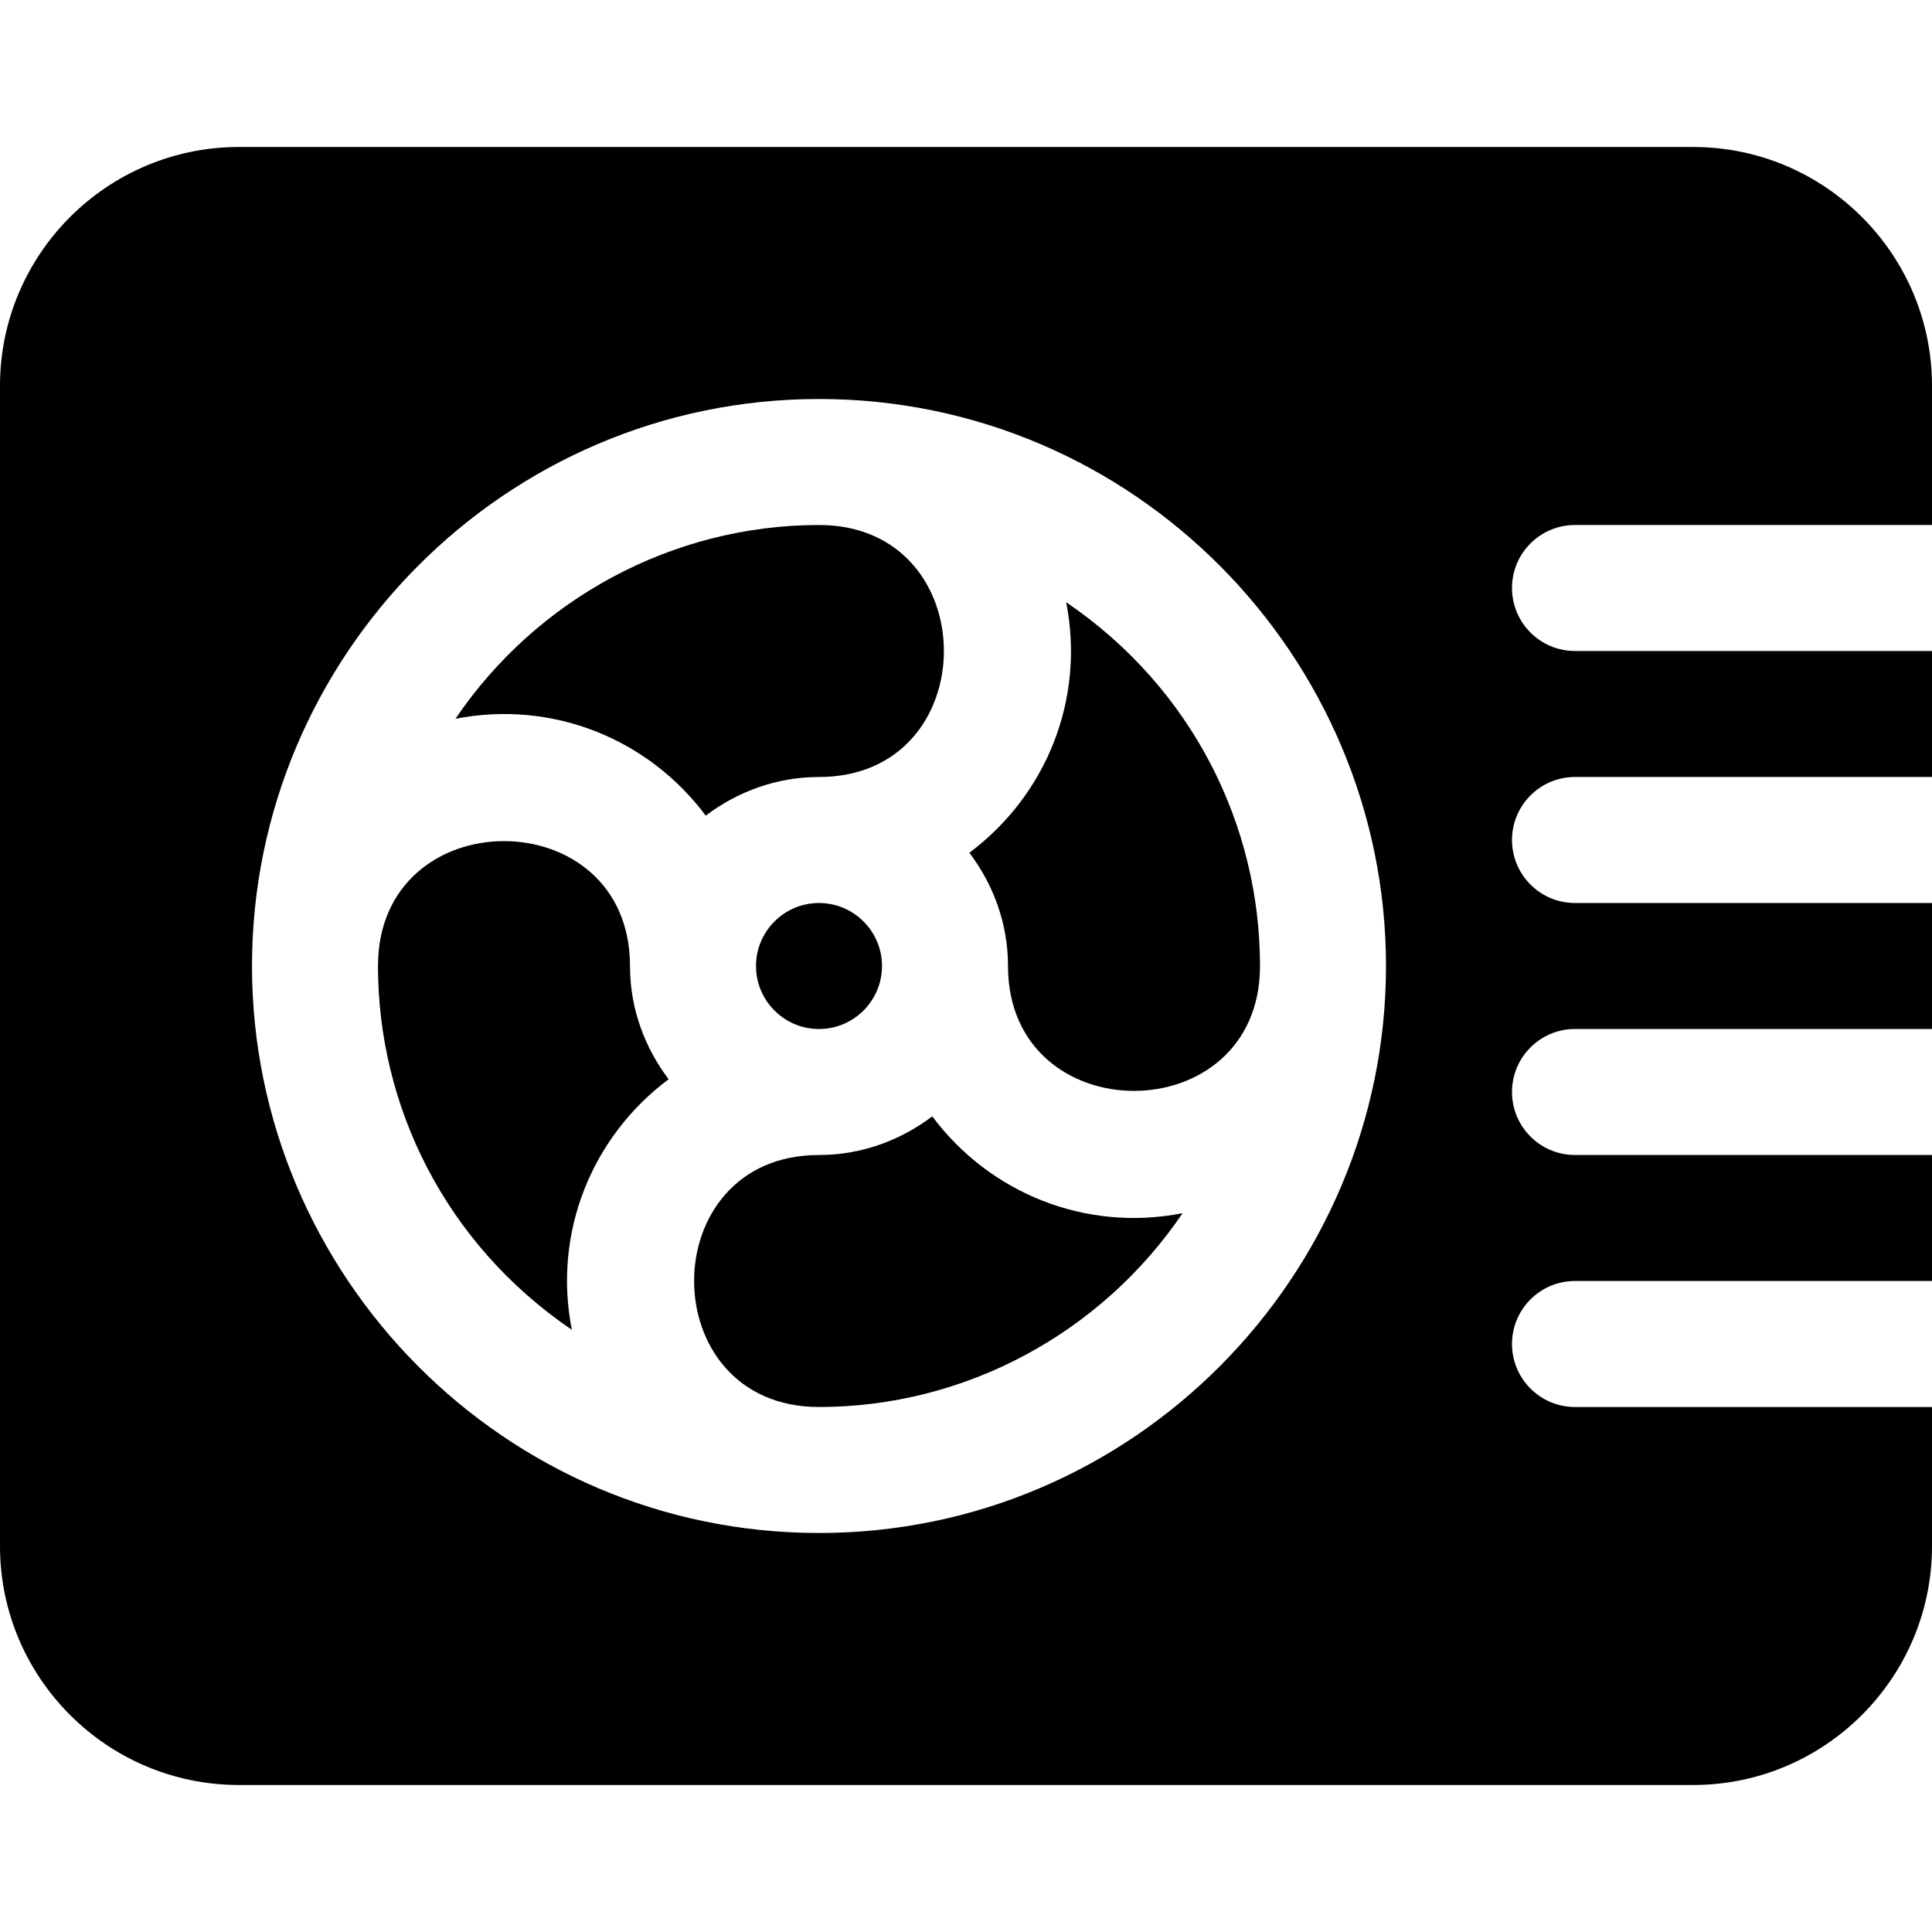
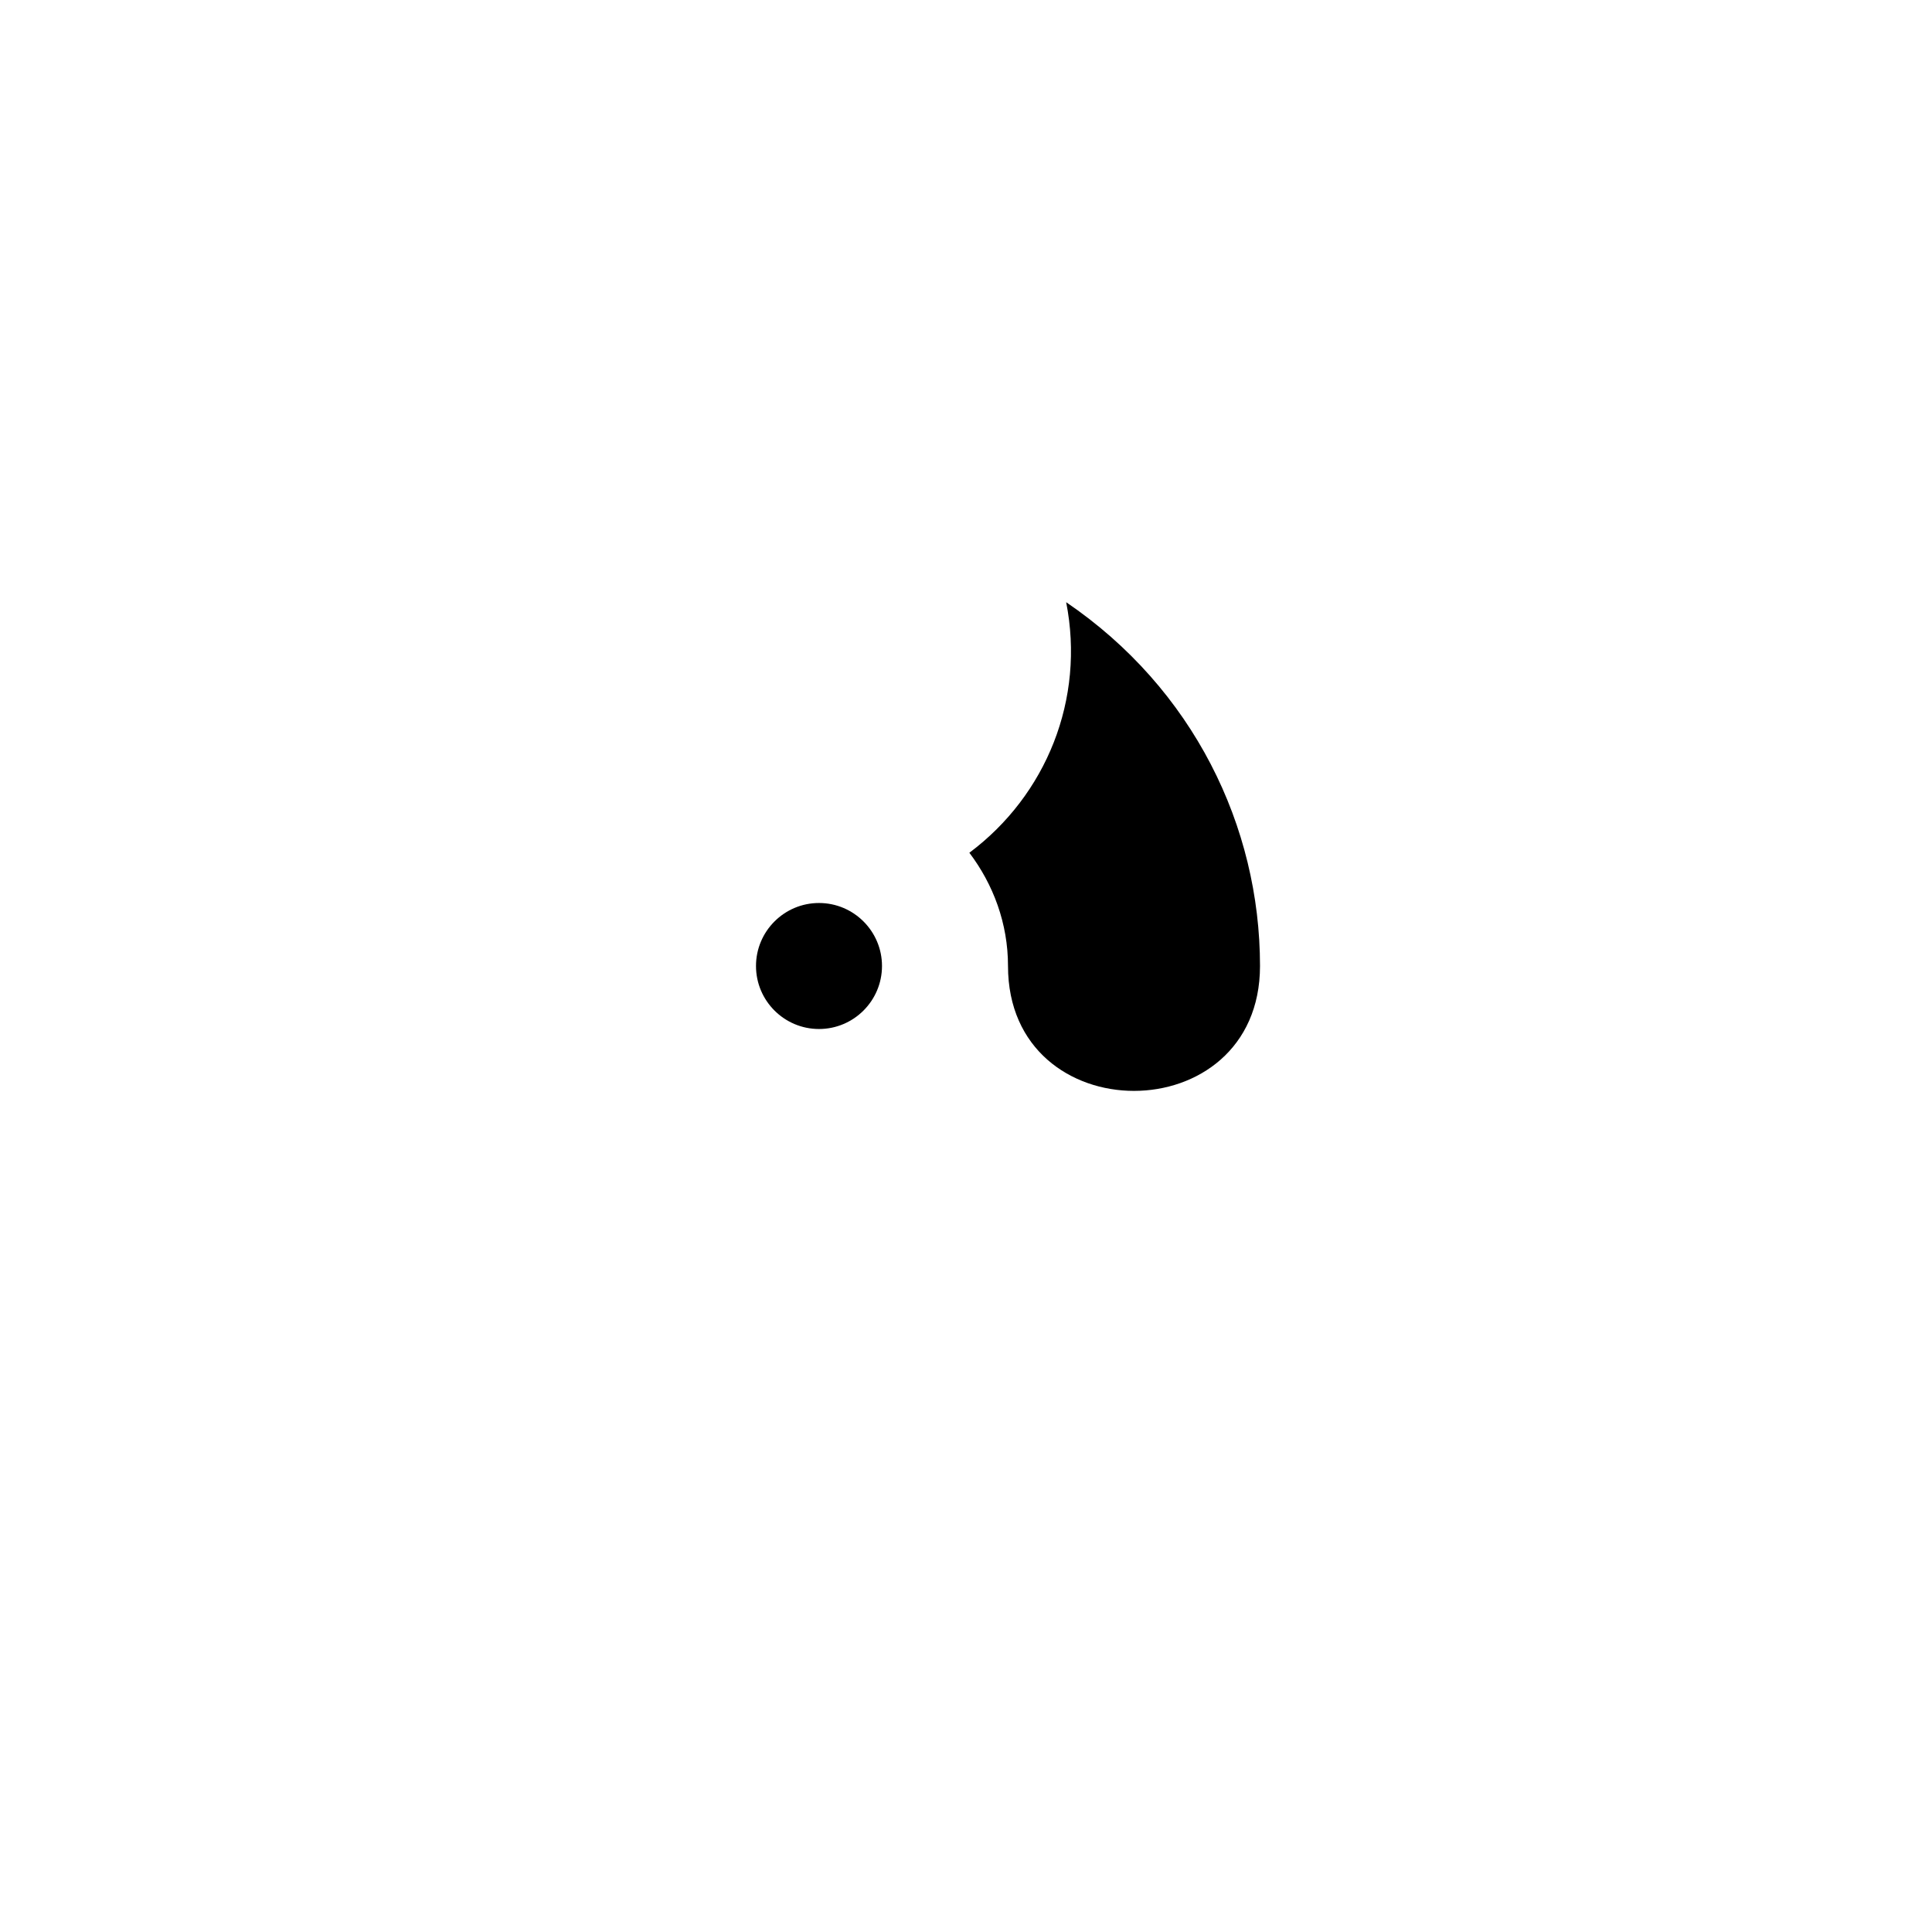
<svg xmlns="http://www.w3.org/2000/svg" fill="#000000" height="800px" width="800px" version="1.1" id="Layer_1" viewBox="0 0 512 512" xml:space="preserve">
  <g>
    <g>
      <path d="M217.043,239.304c-9.206,0-16.696,7.49-16.696,16.696c0,9.206,7.49,16.696,16.696,16.696    c9.206,0,16.696-7.49,16.696-16.696C233.739,246.794,226.249,239.304,217.043,239.304z" />
    </g>
  </g>
  <g>
    <g>
-       <path d="M177.194,286.012c-6.337-8.39-10.238-18.711-10.238-30.012c0-44.141-66.783-44.121-66.783,0    c0,36.972,17.657,73.483,51.368,96.412C146.469,326.672,156.814,301.242,177.194,286.012z" />
-     </g>
+       </g>
  </g>
  <g>
    <g>
-       <path d="M217.043,139.13c-38.765,0-74.819,19.581-96.349,51.359c25.686-5.035,51.092,5.26,66.337,25.662    c8.39-6.338,18.711-10.239,30.012-10.239C261.185,205.913,261.165,139.13,217.043,139.13z" />
-     </g>
+       </g>
  </g>
  <g>
    <g>
-       <path d="M247.056,295.848c-8.39,6.338-18.711,10.239-30.012,10.239c-44.141,0-44.12,66.783,0,66.783    c38.765,0,74.819-19.581,96.35-51.359C287.708,326.546,262.302,316.25,247.056,295.848z" />
-     </g>
+       </g>
  </g>
  <g>
    <g>
-       <path d="M417.391,139.13H512v-36.87c0-34.902-28.403-63.304-63.304-63.304H63.304C28.397,38.957,0,67.359,0,102.261v307.478    c0,34.902,28.397,63.304,63.304,63.304h385.391c34.902,0,63.304-28.403,63.304-63.304v-36.87h-94.609    c-9.223,0-16.696-7.479-16.696-16.696c0-9.217,7.473-16.696,16.696-16.696H512v-33.391h-94.609    c-9.223,0-16.696-7.479-16.696-16.696s7.473-16.696,16.696-16.696H512v-33.391h-94.609c-9.223,0-16.696-7.479-16.696-16.696    s7.473-16.696,16.696-16.696H512v-33.391h-94.609c-9.223,0-16.696-7.479-16.696-16.696    C400.696,146.609,408.169,139.13,417.391,139.13z M217.043,406.261c-83.404,0-150.261-68.222-150.261-150.261    c0-82.215,67.043-150.261,150.261-150.261c83.404,0,150.261,68.222,150.261,150.261    C367.304,338.215,300.261,406.261,217.043,406.261z" />
-     </g>
+       </g>
  </g>
  <g>
    <g>
      <path d="M282.545,159.588c5.074,25.74-5.273,51.17-25.652,66.4c6.337,8.39,10.238,18.711,10.238,30.012    c0,44.141,66.783,44.12,66.783,0C333.913,219.028,316.256,182.516,282.545,159.588z" />
    </g>
  </g>
</svg>